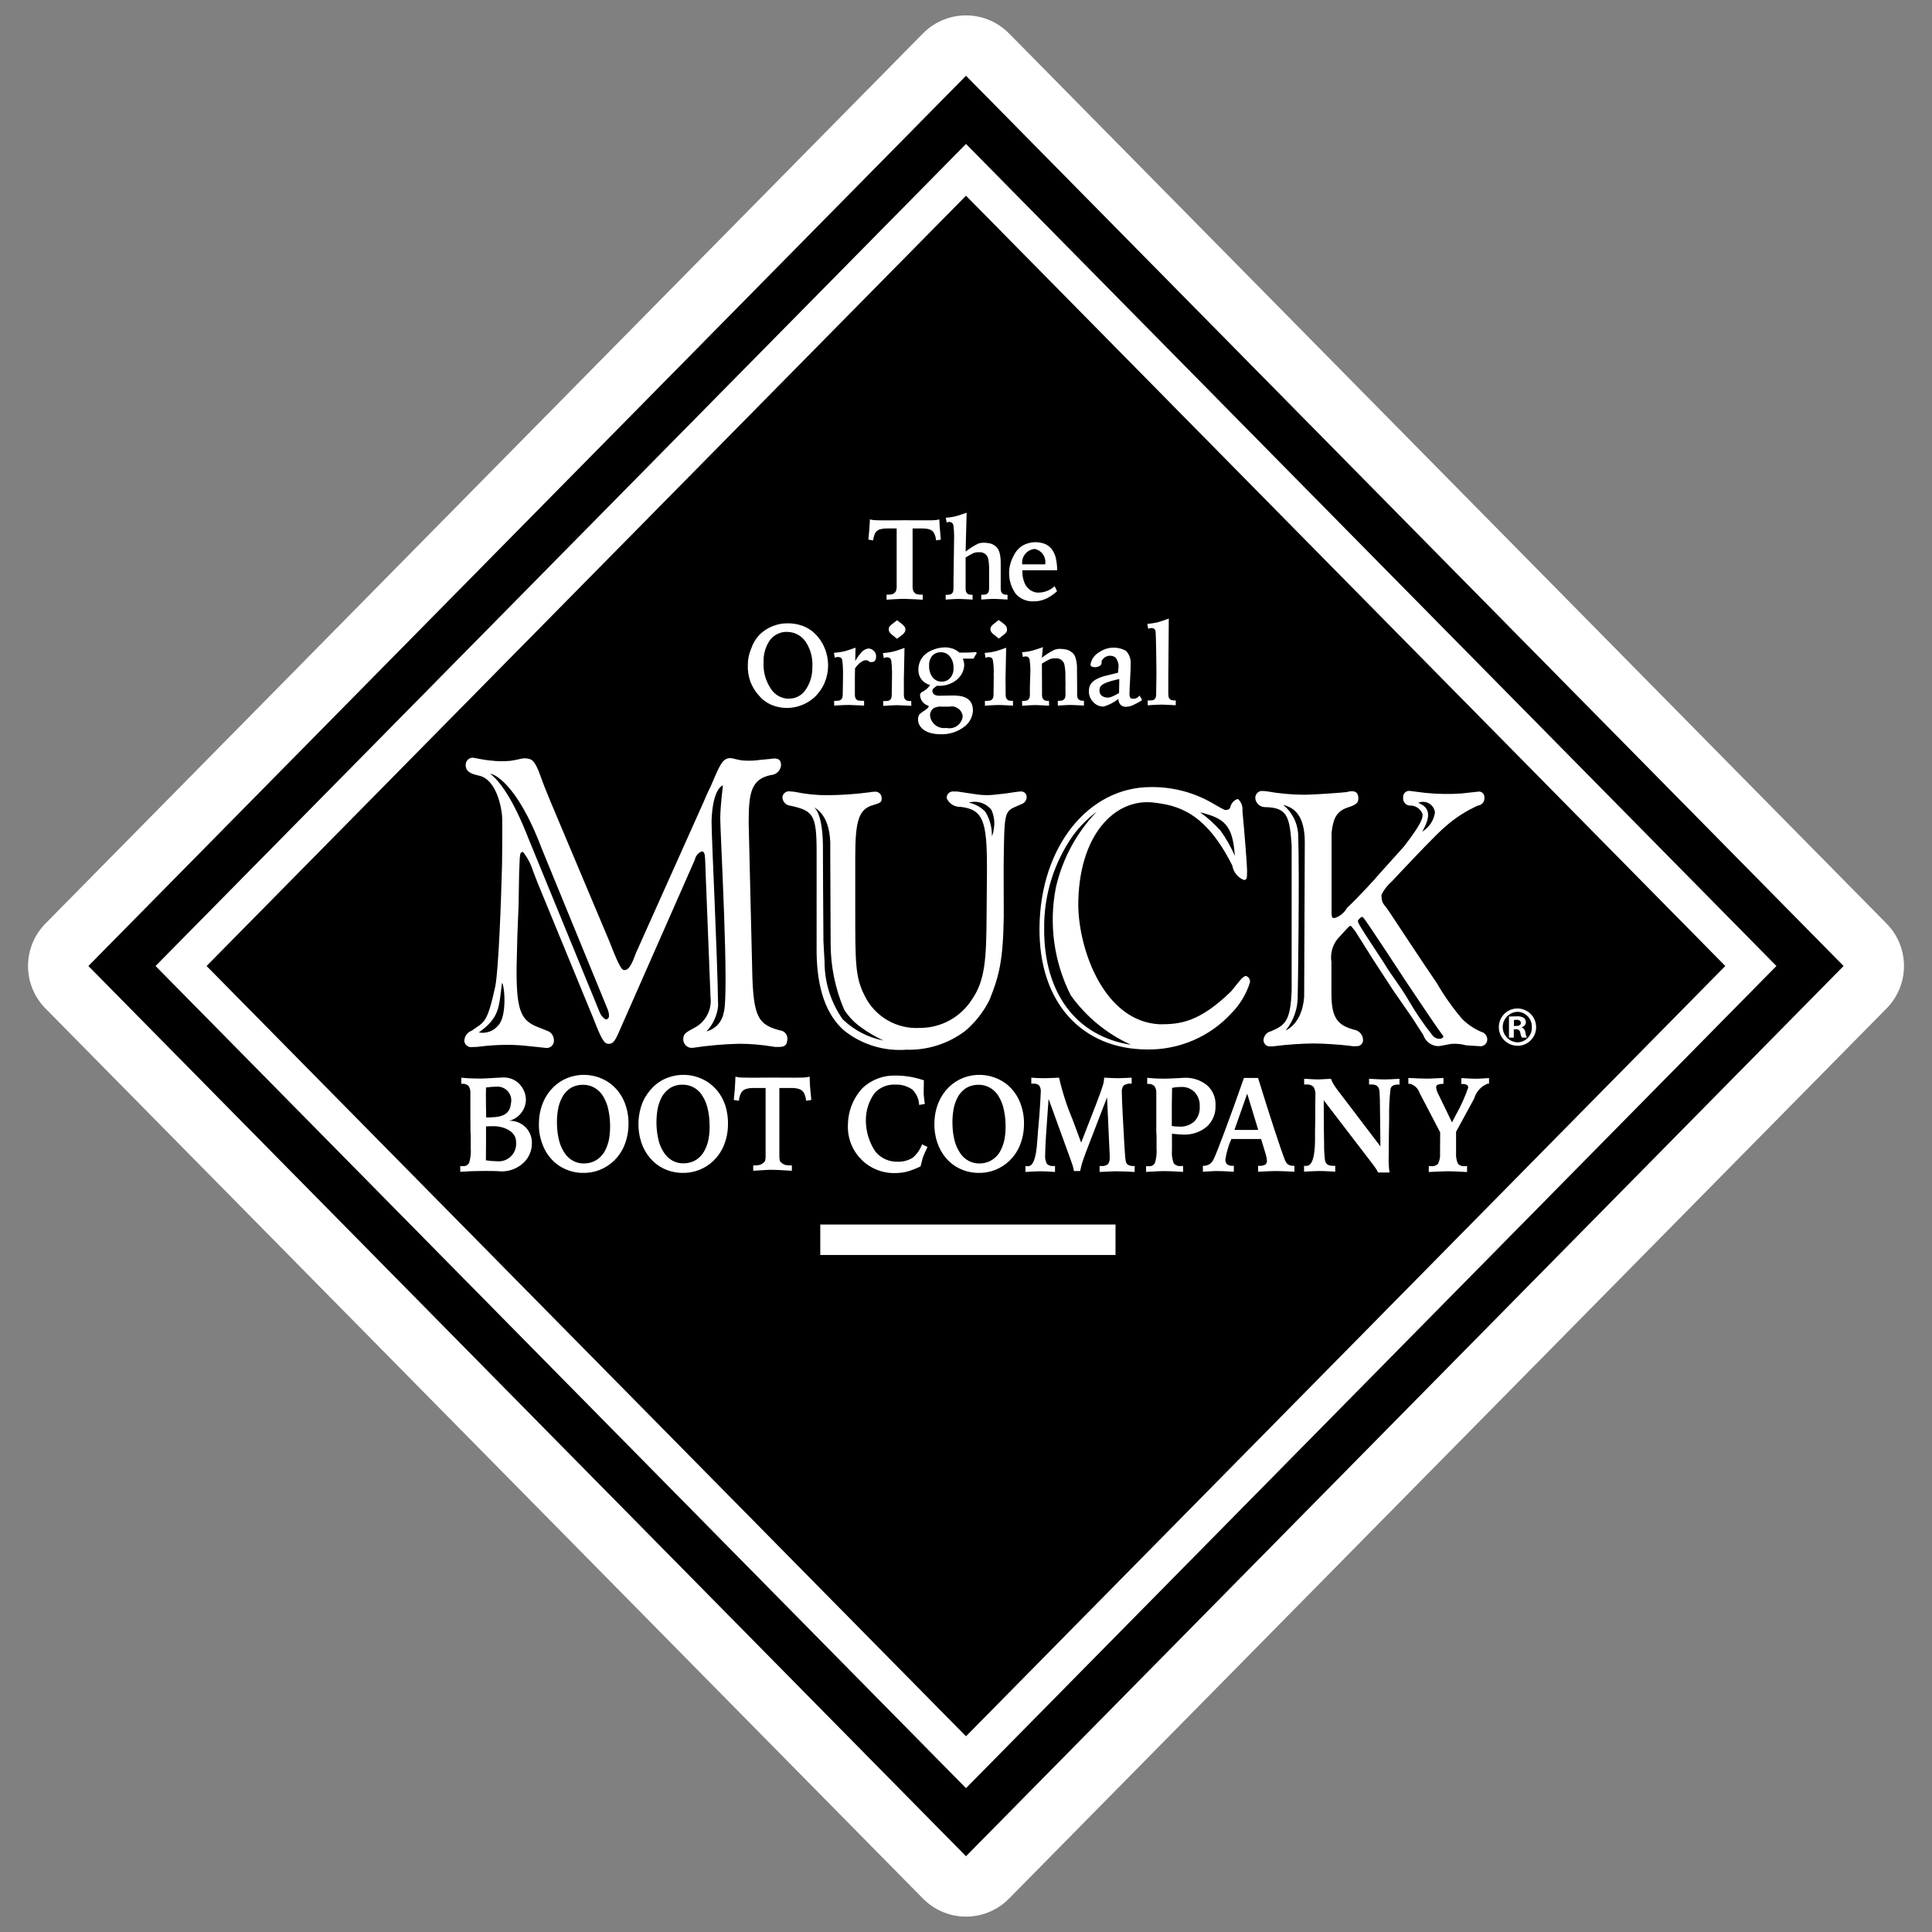
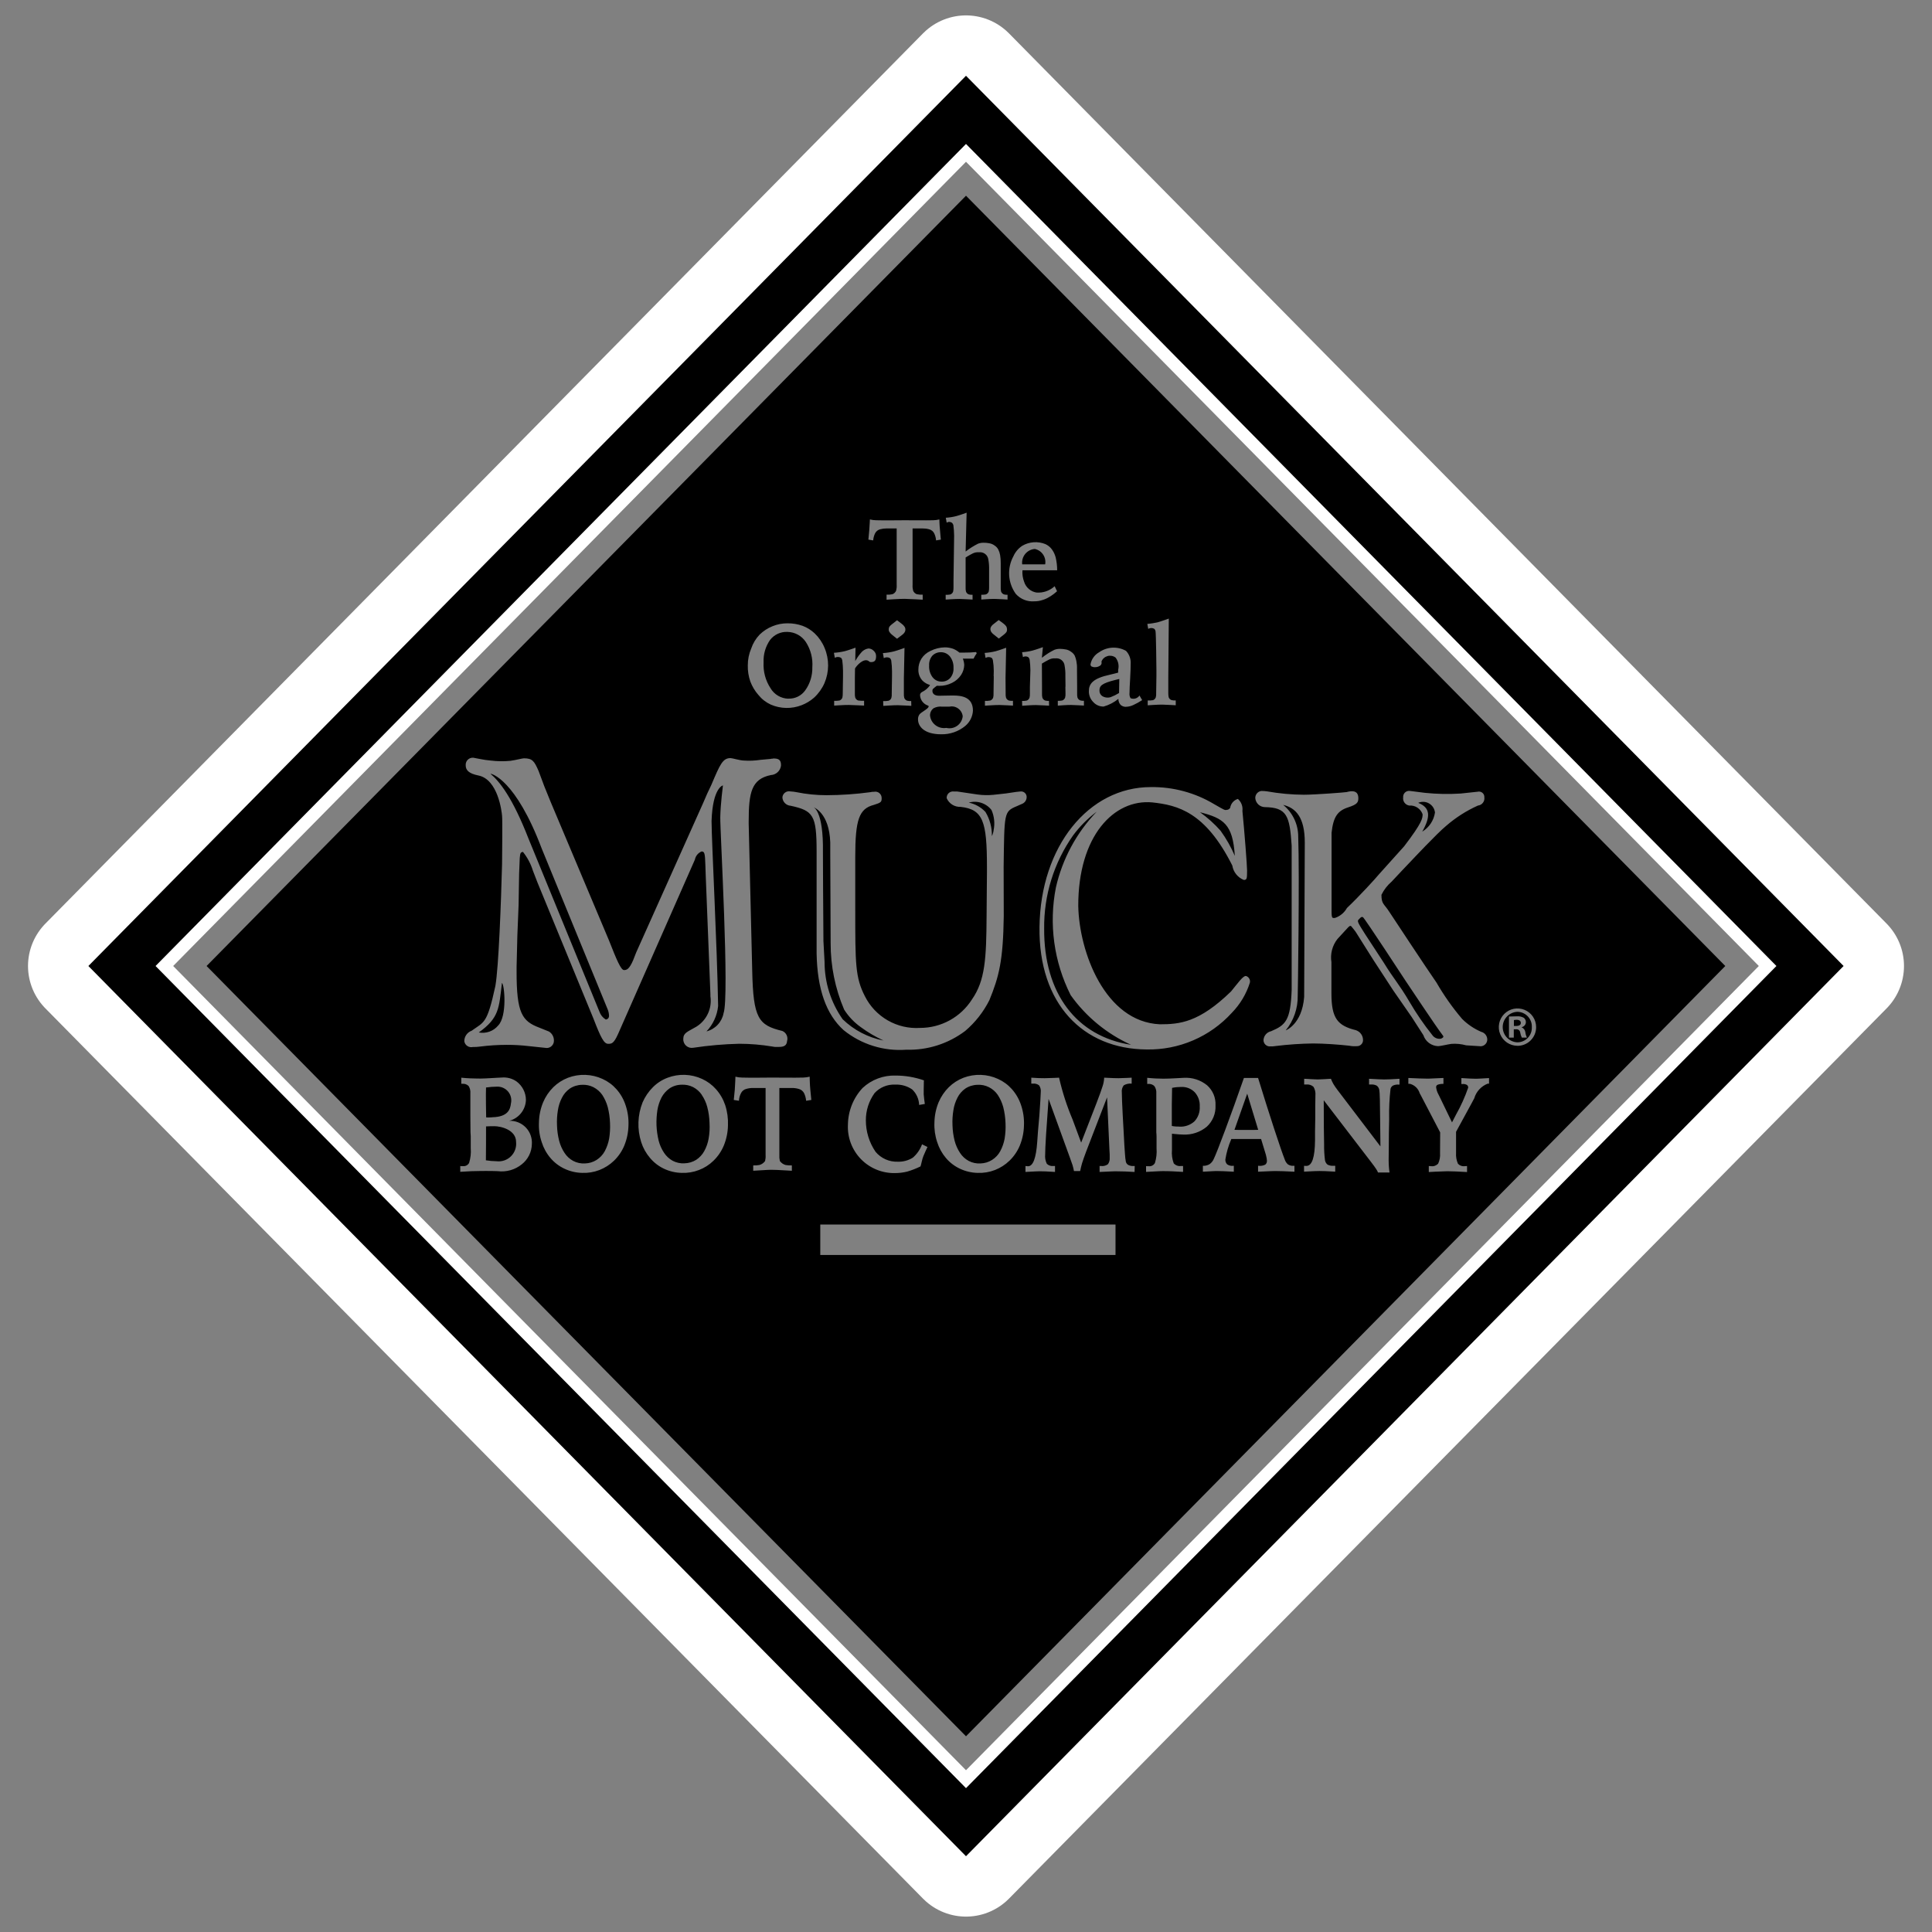
<svg xmlns="http://www.w3.org/2000/svg" width="96" height="96" viewBox="0 0 96 96" fill="none">
  <rect x="0" y="0" width="96" height="96" fill="#808080" stroke="none" />
  <path d="M48 3.765L91.608 48L48 92.235L4.392 48L48 3.765Z" stroke="white" style="stroke:white;stroke-opacity:1;" stroke-width="6" stroke-linejoin="round" />
-   <path d="M48 3.765L91.608 48L48 92.235L4.392 48L48 3.765Z" fill="white" style="fill:white;fill-opacity:1;" />
  <path fill-rule="evenodd" clip-rule="evenodd" d="M71.303 40.374C71.293 40.281 71.261 40.191 71.21 40.113C71.158 40.034 71.089 39.969 71.008 39.922C70.927 39.875 70.836 39.848 70.742 39.843C70.648 39.838 70.555 39.855 70.469 39.893C71.084 40.132 71.09 40.583 70.67 41.324C70.839 41.222 70.983 41.084 71.093 40.92C71.202 40.755 71.274 40.569 71.303 40.374ZM68.75 47.821C69.296 48.708 69.478 48.833 70.042 49.789C70.377 50.361 70.752 50.908 71.165 51.426C71.211 51.494 71.275 51.547 71.349 51.58C71.423 51.613 71.505 51.625 71.586 51.615C71.674 51.588 71.749 51.533 71.711 51.475C71.285 50.915 70.055 49.042 69.835 48.725C69.835 48.725 67.815 45.633 67.727 45.577C67.639 45.521 67.564 45.645 67.501 45.702C67.432 45.773 67.482 45.867 67.827 46.41C67.909 46.537 68.386 47.26 68.75 47.821ZM51.419 27.277C51.327 27.284 51.237 27.31 51.156 27.352C51.073 27.395 51.001 27.454 50.942 27.525C50.884 27.596 50.84 27.679 50.814 27.768C50.788 27.857 50.781 27.95 50.792 28.041H51.934C51.964 27.872 51.927 27.698 51.831 27.555C51.735 27.413 51.588 27.313 51.419 27.277ZM54.632 34.313C54.63 34.366 54.641 34.418 54.664 34.465C54.687 34.513 54.721 34.553 54.764 34.584C54.827 34.624 54.898 34.649 54.971 34.659C55.045 34.668 55.12 34.662 55.191 34.64C55.334 34.585 55.473 34.517 55.605 34.436L55.617 33.739L55.429 33.783C54.733 33.958 54.632 34.08 54.632 34.313ZM46.212 35.541C46.22 35.637 46.248 35.73 46.294 35.815C46.34 35.899 46.404 35.973 46.48 36.032C46.556 36.091 46.643 36.133 46.736 36.157C46.829 36.18 46.926 36.184 47.021 36.169C47.113 36.191 47.209 36.194 47.303 36.176C47.396 36.158 47.484 36.12 47.562 36.065C47.639 36.01 47.704 35.939 47.751 35.857C47.799 35.774 47.828 35.683 47.837 35.588C47.828 35.511 47.802 35.437 47.763 35.371C47.723 35.304 47.67 35.247 47.606 35.202C47.543 35.157 47.471 35.126 47.395 35.111C47.319 35.096 47.241 35.097 47.165 35.113H46.814C46.669 35.096 46.523 35.123 46.394 35.189C46.338 35.229 46.292 35.282 46.261 35.343C46.229 35.405 46.212 35.472 46.212 35.541ZM53.327 41.502C52.369 42.86 51.864 44.486 51.884 46.148C51.865 49.365 53.496 51.501 56.201 51.915C55.001 51.373 53.966 50.523 53.202 49.451C52.368 47.798 52.109 45.914 52.467 44.097C52.789 42.682 53.489 41.38 54.494 40.333C54.051 40.665 53.658 41.059 53.327 41.503V41.502ZM64.508 41.571C64.577 43.478 64.489 49.473 64.483 49.473C64.495 50.1 64.283 50.712 63.887 51.199C63.887 51.199 64.696 50.904 64.803 49.54L64.834 41.867C64.834 40.612 64.389 40.144 63.761 39.995C63.995 40.186 64.183 40.426 64.312 40.699C64.442 40.972 64.508 41.27 64.508 41.572V41.571ZM60.656 41.288C60.934 41.674 61.17 42.09 61.358 42.528C61.258 40.951 60.8 40.657 59.627 40.36C60.004 40.628 60.349 40.939 60.656 41.286V41.288ZM49.575 54.4C49.464 54.24 49.315 54.111 49.142 54.023C48.966 53.933 48.769 53.892 48.571 53.904C48.354 53.907 48.143 53.973 47.962 54.093C47.797 54.21 47.664 54.366 47.573 54.547C47.473 54.742 47.405 54.953 47.373 55.17C47.332 55.416 47.318 55.664 47.329 55.913C47.335 56.173 47.371 56.432 47.435 56.685C47.491 56.9 47.582 57.105 47.705 57.29C47.813 57.455 47.959 57.59 48.132 57.684C48.313 57.78 48.517 57.823 48.721 57.81C48.924 57.805 49.121 57.746 49.292 57.638C49.463 57.531 49.604 57.382 49.7 57.205C49.806 57.008 49.88 56.797 49.92 56.577C49.961 56.323 49.976 56.065 49.964 55.808C49.955 55.539 49.917 55.273 49.851 55.012C49.792 54.795 49.699 54.588 49.575 54.4ZM49.286 41.545C49.333 41.45 49.362 41.346 49.374 41.24C49.441 40.907 49.404 40.561 49.267 40.249C49.137 40.082 48.96 39.958 48.759 39.892C48.558 39.827 48.341 39.823 48.138 39.882C48.455 39.946 48.745 40.108 48.966 40.344C49.184 40.705 49.295 41.121 49.286 41.543V41.545ZM61.34 56.141L61.572 56.146C61.653 56.146 61.766 56.146 61.898 56.146C62.061 56.146 62.18 56.146 62.268 56.146L62.519 56.141L61.973 54.344L61.34 56.141ZM75.35 50.675C75.308 50.674 75.266 50.678 75.225 50.687V50.981H75.332C75.463 50.981 75.57 50.938 75.57 50.83C75.57 50.734 75.501 50.672 75.35 50.672V50.675ZM40.891 42.35C40.891 42.35 40.903 45.751 40.916 46.761C40.916 46.789 40.972 47.796 40.972 47.796C40.971 48.815 41.284 49.81 41.87 50.645C42.43 51.188 43.136 51.556 43.903 51.703C43.502 51.52 43.121 51.296 42.767 51.034C42.439 50.801 42.16 50.506 41.945 50.166C41.498 49.12 41.27 47.994 41.274 46.857L41.255 42.365V41.858C41.205 40.372 40.427 40.115 40.427 40.115C40.427 40.115 40.922 40.285 40.891 42.347V42.35ZM58.591 55.982C58.729 55.991 58.867 55.973 58.997 55.928C59.127 55.883 59.248 55.813 59.35 55.721C59.443 55.622 59.514 55.505 59.559 55.377C59.604 55.25 59.623 55.114 59.614 54.979C59.622 54.85 59.603 54.721 59.56 54.599C59.517 54.477 59.45 54.365 59.363 54.27C59.275 54.181 59.169 54.112 59.052 54.067C58.935 54.022 58.81 54.003 58.685 54.01C58.616 54.01 58.547 54.014 58.478 54.02C58.398 54.027 58.319 54.039 58.24 54.056C58.234 54.327 58.234 54.603 58.227 54.881V55.948C58.292 55.961 58.357 55.97 58.422 55.975C58.485 55.975 58.535 55.979 58.591 55.979V55.982ZM48 3.765L4.392 48L48 92.235L91.608 48L48 3.765ZM7.73 48L48 7.153L88.27 48L48 88.852L7.73 48ZM75.394 50.276C75.199 50.285 75.014 50.369 74.879 50.511C74.743 50.653 74.668 50.841 74.669 51.037C74.67 51.233 74.746 51.422 74.883 51.562C75.019 51.703 75.205 51.786 75.401 51.793C75.498 51.792 75.594 51.772 75.683 51.733C75.771 51.695 75.852 51.639 75.918 51.569C75.985 51.498 76.037 51.415 76.071 51.324C76.105 51.234 76.12 51.137 76.116 51.04C76.121 50.942 76.106 50.844 76.071 50.752C76.037 50.66 75.985 50.576 75.918 50.504C75.85 50.433 75.769 50.376 75.679 50.336C75.59 50.297 75.493 50.277 75.394 50.276ZM75.62 51.56C75.581 51.481 75.553 51.397 75.539 51.309C75.537 51.284 75.529 51.26 75.517 51.237C75.505 51.215 75.488 51.196 75.468 51.181C75.448 51.165 75.425 51.154 75.4 51.148C75.376 51.142 75.35 51.142 75.325 51.146H75.219V51.559H74.98V50.51C75.269 50.504 75.206 50.501 75.369 50.501C75.491 50.49 75.614 50.516 75.721 50.576C75.753 50.604 75.779 50.638 75.797 50.677C75.814 50.716 75.822 50.759 75.821 50.802C75.817 50.858 75.794 50.911 75.757 50.954C75.719 50.997 75.669 51.026 75.614 51.038V51.05C75.664 51.072 75.707 51.107 75.739 51.151C75.771 51.195 75.79 51.247 75.796 51.301C75.806 51.39 75.832 51.477 75.871 51.558H75.62V51.56ZM48 9.725L10.265 48L48 86.275L85.729 48L48 9.725ZM62.657 39.303C62.758 39.301 62.859 39.307 62.958 39.322C63.563 39.43 64.176 39.486 64.79 39.49C65.336 39.49 66.849 39.374 66.911 39.358C67.438 39.213 67.495 39.48 67.495 39.667C67.495 39.873 67.432 39.973 66.987 40.118C66.466 40.287 66.252 40.585 66.165 41.378V45.302C66.165 45.658 66.215 45.612 66.334 45.612C66.587 45.527 66.8 45.351 66.93 45.117C67.532 44.549 68.411 43.586 68.511 43.454L69.772 42.051C70.695 40.844 70.682 40.66 70.689 40.461C70.641 40.325 70.55 40.209 70.43 40.131C70.31 40.052 70.167 40.016 70.023 40.028C69.931 40.013 69.847 39.963 69.791 39.888C69.734 39.813 69.71 39.718 69.722 39.625C69.717 39.58 69.723 39.534 69.739 39.491C69.755 39.448 69.781 39.409 69.814 39.378C69.847 39.346 69.888 39.323 69.932 39.31C69.976 39.297 70.022 39.294 70.067 39.302L70.808 39.396C71.398 39.457 71.992 39.468 72.584 39.43C72.584 39.43 73.311 39.349 73.424 39.34C73.466 39.33 73.508 39.329 73.55 39.339C73.591 39.349 73.63 39.368 73.662 39.395C73.695 39.423 73.72 39.457 73.737 39.496C73.753 39.536 73.76 39.578 73.757 39.62C73.763 39.668 73.76 39.717 73.748 39.764C73.735 39.81 73.713 39.854 73.683 39.892C73.653 39.93 73.616 39.962 73.574 39.985C73.531 40.008 73.485 40.023 73.437 40.028C72.863 40.286 72.33 40.626 71.856 41.039C71.423 41.39 70.105 42.796 70.105 42.796C70.105 42.796 69.321 43.617 69.151 43.806C68.939 43.988 68.766 44.212 68.643 44.463C68.643 44.933 68.775 44.902 69.038 45.315C69.038 45.315 70.933 48.189 71.379 48.825C71.748 49.464 72.174 50.068 72.653 50.631C72.925 50.902 73.247 51.119 73.6 51.271C73.69 51.293 73.77 51.346 73.825 51.421C73.88 51.496 73.907 51.588 73.901 51.681C73.897 51.727 73.883 51.773 73.861 51.813C73.838 51.855 73.807 51.89 73.77 51.919C73.733 51.947 73.69 51.968 73.645 51.979C73.599 51.99 73.552 51.991 73.506 51.983C73.475 51.983 72.853 51.942 72.853 51.942C72.612 51.875 72.362 51.851 72.113 51.87C71.906 51.9 71.573 51.983 71.46 51.983C71.296 51.978 71.138 51.923 71.006 51.825C70.875 51.727 70.777 51.591 70.726 51.435L70.149 50.539L69.227 49.21L68.229 47.679L67.357 46.295C67.357 46.295 67.169 46.048 67.144 46.027C67.062 45.953 67.031 46.044 66.453 46.663C66.328 46.824 66.237 47.008 66.186 47.206C66.135 47.403 66.126 47.609 66.158 47.81V49.361C66.158 50.596 66.46 50.964 67.369 51.188C67.479 51.223 67.574 51.294 67.639 51.389C67.704 51.485 67.735 51.599 67.727 51.715C67.72 51.791 67.683 51.862 67.624 51.912C67.566 51.962 67.49 51.988 67.413 51.983C67.289 51.993 67.165 51.986 67.043 51.961C66.547 51.905 65.788 51.849 65.242 51.849C64.626 51.858 64.01 51.9 63.398 51.975C63.311 51.991 63.222 51.998 63.134 51.994C63.089 52 63.044 51.995 63.001 51.982C62.958 51.968 62.918 51.945 62.885 51.915C62.851 51.884 62.825 51.847 62.807 51.805C62.79 51.764 62.781 51.719 62.783 51.674C62.791 51.571 62.831 51.473 62.899 51.395C62.967 51.317 63.058 51.263 63.159 51.241C63.887 50.933 64.125 50.706 64.182 49.194V42.015C64.082 40.533 63.95 40.12 62.839 40.105C62.722 40.1 62.61 40.053 62.525 39.973C62.44 39.892 62.386 39.783 62.375 39.666C62.37 39.582 62.396 39.499 62.448 39.432C62.5 39.366 62.574 39.32 62.657 39.305V39.303ZM60.944 40.244C60.98 40.244 61.016 40.234 61.048 40.217C61.08 40.199 61.106 40.174 61.126 40.144C61.141 40.041 61.185 39.944 61.252 39.865C61.32 39.786 61.409 39.728 61.509 39.698C61.593 39.771 61.658 39.864 61.697 39.969C61.736 40.073 61.749 40.186 61.735 40.297C61.835 41.306 61.967 43.016 61.967 43.255C61.961 43.631 61.973 43.724 61.804 43.724C61.655 43.664 61.524 43.567 61.424 43.441C61.324 43.316 61.258 43.166 61.233 43.008C59.89 40.339 58.516 40.008 57.255 39.871C55.354 39.696 53.572 41.533 53.578 45.016C53.622 47.294 54.902 50.772 57.631 50.896C58.616 50.896 59.576 50.813 61.17 49.264C61.496 48.873 61.772 48.459 61.923 48.5C61.989 48.523 62.044 48.569 62.077 48.63C62.111 48.691 62.121 48.762 62.105 48.83C61.927 49.393 61.62 49.905 61.208 50.327C60.672 50.915 60.018 51.382 59.287 51.695C58.557 52.009 57.767 52.163 56.972 52.147C53.823 52.126 51.602 49.888 51.652 46.061C51.702 42.045 54.099 39.11 57.179 39.11C58.288 39.094 59.379 39.388 60.329 39.957C60.894 40.282 60.838 40.247 60.944 40.247V40.244ZM57.556 30.911C57.744 30.859 58.077 30.737 58.077 30.737L58.052 33.671V34.434C58.05 34.505 58.056 34.577 58.071 34.647C58.082 34.68 58.102 34.71 58.127 34.734C58.151 34.759 58.182 34.777 58.215 34.788C58.283 34.804 58.352 34.809 58.422 34.804V35.044C58.422 35.044 57.945 35.016 57.751 35.012C57.556 35.008 57.029 35.046 57.029 35.046V34.807C57.117 34.811 57.206 34.806 57.292 34.791C57.325 34.779 57.354 34.76 57.378 34.736C57.402 34.711 57.42 34.681 57.431 34.648C57.448 34.579 57.454 34.507 57.449 34.435L57.462 33.582V33.318C57.462 33.129 57.443 31.504 57.418 31.364C57.409 31.321 57.39 31.281 57.361 31.248C57.315 31.221 57.262 31.206 57.208 31.206C57.154 31.206 57.101 31.221 57.054 31.248L57.01 31.001C57.194 30.987 57.377 30.957 57.556 30.913V30.911ZM55.435 32.677C55.379 32.634 55.315 32.605 55.246 32.591C55.177 32.578 55.105 32.58 55.038 32.598C54.97 32.617 54.907 32.65 54.854 32.696C54.801 32.743 54.76 32.8 54.733 32.865V32.904C54.737 32.916 54.739 32.928 54.739 32.941C54.738 32.973 54.728 33.004 54.71 33.03C54.693 33.057 54.667 33.078 54.638 33.091C54.57 33.132 54.492 33.153 54.413 33.151C54.352 33.155 54.291 33.143 54.237 33.117C54.22 33.104 54.207 33.088 54.198 33.069C54.189 33.05 54.185 33.029 54.187 33.008C54.21 32.882 54.261 32.763 54.336 32.659C54.411 32.555 54.508 32.469 54.62 32.407C54.813 32.272 55.04 32.194 55.275 32.183C55.51 32.171 55.744 32.225 55.95 32.34C56.032 32.426 56.095 32.529 56.135 32.641C56.175 32.753 56.191 32.873 56.182 32.991C56.182 33.146 56.176 33.384 56.157 33.706C56.138 34.028 56.125 34.271 56.125 34.437C56.114 34.525 56.132 34.615 56.176 34.692C56.254 34.725 56.341 34.73 56.422 34.706C56.504 34.681 56.574 34.629 56.621 34.559L56.753 34.788C56.613 34.881 56.466 34.963 56.314 35.032C56.211 35.081 56.1 35.11 55.987 35.118C55.934 35.126 55.879 35.122 55.827 35.106C55.775 35.091 55.727 35.064 55.686 35.029C55.648 34.988 55.619 34.941 55.6 34.889C55.58 34.837 55.571 34.782 55.573 34.726C55.357 34.902 55.107 35.032 54.839 35.108C54.742 35.11 54.646 35.092 54.557 35.053C54.468 35.015 54.389 34.958 54.325 34.886C54.254 34.815 54.198 34.731 54.16 34.638C54.122 34.545 54.103 34.446 54.105 34.346C54.105 33.984 54.293 33.71 55.153 33.525C55.36 33.482 55.448 33.448 55.561 33.422V33.281C55.587 33.178 55.589 33.07 55.567 32.966C55.545 32.861 55.5 32.764 55.435 32.679V32.677ZM52.957 32.269C53.055 32.287 53.147 32.329 53.227 32.39C53.3 32.437 53.36 32.502 53.402 32.578C53.439 32.664 53.466 32.754 53.484 32.845C53.509 32.975 53.52 33.107 53.515 33.239L53.522 34.121V34.45C53.517 34.522 53.523 34.594 53.54 34.664C53.552 34.697 53.572 34.727 53.596 34.751C53.621 34.775 53.652 34.794 53.685 34.805C53.742 34.82 53.801 34.826 53.86 34.821V35.06C53.86 35.06 53.415 35.032 53.22 35.029C53.026 35.025 52.562 35.063 52.562 35.063V34.823C52.635 34.827 52.709 34.822 52.781 34.807C52.814 34.796 52.844 34.777 52.869 34.752C52.894 34.728 52.913 34.698 52.925 34.665C52.943 34.596 52.949 34.523 52.944 34.452L52.938 34.122H52.944L52.938 33.585C52.943 33.415 52.93 33.246 52.9 33.079C52.895 33.024 52.878 32.971 52.852 32.922C52.825 32.874 52.789 32.831 52.746 32.797C52.703 32.763 52.653 32.738 52.599 32.724C52.546 32.71 52.491 32.706 52.436 32.714C52.335 32.705 52.233 32.724 52.141 32.767C52.014 32.83 51.891 32.899 51.771 32.974L51.777 34.127V34.456C51.772 34.528 51.779 34.6 51.796 34.67C51.808 34.703 51.828 34.733 51.852 34.757C51.877 34.781 51.907 34.8 51.94 34.811C52 34.826 52.061 34.831 52.122 34.825L52.129 35.065C52.129 35.065 51.664 35.038 51.476 35.034C51.288 35.031 50.792 35.069 50.792 35.069L50.786 34.829C50.861 34.833 50.937 34.828 51.012 34.813C51.045 34.802 51.075 34.783 51.1 34.758C51.125 34.734 51.144 34.704 51.156 34.671C51.173 34.601 51.18 34.529 51.175 34.458V34.133L51.2 33.305C51.198 33.129 51.186 32.953 51.162 32.779C51.153 32.736 51.134 32.696 51.106 32.662C51.066 32.633 51.018 32.617 50.969 32.616C50.92 32.614 50.871 32.627 50.83 32.654L50.786 32.407C50.957 32.397 51.127 32.371 51.294 32.329C51.489 32.278 51.821 32.156 51.821 32.156L51.771 32.676H51.783C51.971 32.525 52.175 32.395 52.392 32.289C52.48 32.256 52.574 32.24 52.668 32.241C52.765 32.242 52.862 32.252 52.957 32.271V32.269ZM50.359 27.632C50.453 27.424 50.603 27.248 50.792 27.122C50.964 27.02 51.157 26.96 51.356 26.945C51.555 26.929 51.755 26.96 51.94 27.034C52.067 27.09 52.177 27.178 52.26 27.288C52.351 27.41 52.417 27.548 52.455 27.695C52.505 27.905 52.53 28.12 52.53 28.336H50.805C50.79 28.535 50.82 28.734 50.892 28.92C50.936 29.055 51.016 29.175 51.123 29.267C51.231 29.359 51.361 29.42 51.501 29.443C51.665 29.455 51.83 29.434 51.985 29.38C52.141 29.326 52.283 29.241 52.405 29.129L52.524 29.377C52.411 29.482 52.287 29.575 52.154 29.653C52.043 29.724 51.922 29.779 51.796 29.816C51.667 29.859 51.531 29.881 51.395 29.879C51.224 29.893 51.053 29.867 50.894 29.804C50.735 29.741 50.593 29.642 50.478 29.515C50.282 29.245 50.166 28.925 50.145 28.592C50.124 28.259 50.198 27.927 50.359 27.634V27.632ZM50.334 34.823V35.062C50.334 35.062 49.857 35.034 49.669 35.031C49.481 35.027 48.941 35.065 48.941 35.065V34.825C49.029 34.831 49.118 34.825 49.205 34.809C49.238 34.798 49.268 34.779 49.293 34.754C49.318 34.73 49.337 34.7 49.349 34.667C49.367 34.597 49.373 34.525 49.368 34.453L49.38 33.602H49.374L49.38 33.333C49.38 33.157 49.365 32.98 49.336 32.806C49.328 32.764 49.308 32.724 49.28 32.691C49.233 32.663 49.18 32.649 49.126 32.649C49.072 32.649 49.019 32.663 48.972 32.691L48.928 32.443C49.113 32.431 49.295 32.403 49.474 32.359C49.663 32.308 49.995 32.186 49.995 32.186L49.964 33.692L49.97 34.455C49.965 34.526 49.971 34.599 49.989 34.669C50.001 34.701 50.02 34.731 50.045 34.755C50.07 34.78 50.1 34.798 50.133 34.81C50.199 34.825 50.267 34.829 50.334 34.824V34.823ZM49.211 31.26C49.211 31.216 49.224 31.172 49.249 31.135C49.283 31.081 49.327 31.036 49.38 31.001L49.625 30.809L49.863 30.986C49.917 31.025 49.964 31.073 50.002 31.127C50.026 31.173 50.039 31.224 50.039 31.275C50.042 31.322 50.032 31.368 50.008 31.408C49.971 31.457 49.926 31.501 49.876 31.538L49.631 31.73L49.399 31.545C49.344 31.506 49.295 31.458 49.255 31.403C49.228 31.361 49.213 31.312 49.211 31.263V31.26ZM46.99 29.555C47.065 29.559 47.141 29.554 47.216 29.54C47.249 29.529 47.279 29.51 47.304 29.486C47.329 29.461 47.348 29.431 47.36 29.399C47.374 29.328 47.381 29.256 47.379 29.185V28.856L47.41 26.623C47.409 26.447 47.396 26.271 47.373 26.097C47.362 26.054 47.34 26.014 47.31 25.982C47.272 25.952 47.225 25.935 47.176 25.933C47.128 25.931 47.08 25.945 47.04 25.971L46.996 25.726C47.167 25.716 47.338 25.69 47.504 25.648C47.699 25.598 48.031 25.475 48.031 25.475L47.981 27.401H47.987C48.179 27.252 48.385 27.122 48.602 27.014C48.689 26.983 48.78 26.967 48.872 26.968C48.971 26.967 49.07 26.977 49.167 26.996C49.265 27.015 49.358 27.056 49.437 27.118C49.508 27.167 49.567 27.233 49.606 27.31C49.648 27.394 49.678 27.483 49.694 27.576C49.716 27.706 49.727 27.837 49.725 27.969V29.181C49.72 29.253 49.727 29.326 49.744 29.395C49.756 29.428 49.776 29.458 49.801 29.482C49.825 29.507 49.856 29.525 49.889 29.537C49.946 29.552 50.005 29.557 50.064 29.552V29.791C50.064 29.791 49.619 29.762 49.424 29.759C49.23 29.755 48.759 29.791 48.759 29.791V29.552C48.835 29.556 48.911 29.551 48.985 29.537C49.018 29.525 49.048 29.507 49.073 29.482C49.098 29.458 49.117 29.428 49.129 29.395C49.144 29.325 49.15 29.253 49.148 29.181V28.316C49.153 28.146 49.141 27.976 49.111 27.809C49.105 27.754 49.088 27.701 49.061 27.653C49.035 27.604 48.999 27.562 48.955 27.528C48.912 27.494 48.862 27.469 48.809 27.454C48.756 27.439 48.701 27.435 48.646 27.442C48.543 27.433 48.439 27.451 48.345 27.495C48.169 27.581 47.981 27.701 47.981 27.701V28.854V29.183C47.976 29.255 47.982 29.327 48 29.397C48.012 29.43 48.031 29.459 48.056 29.484C48.081 29.508 48.111 29.527 48.144 29.538C48.204 29.553 48.265 29.558 48.326 29.554V29.793C48.326 29.793 47.868 29.765 47.68 29.761C47.492 29.758 46.99 29.793 46.99 29.793V29.554V29.555ZM47.335 32.227C47.458 32.274 47.573 32.342 47.674 32.427H47.912C48.109 32.429 48.306 32.42 48.502 32.4L48.533 32.462C48.472 32.546 48.42 32.635 48.376 32.728H47.843C47.882 32.827 47.906 32.931 47.912 33.037C47.908 33.216 47.854 33.39 47.755 33.539C47.644 33.706 47.49 33.841 47.31 33.929C47.116 34.029 46.9 34.08 46.682 34.079L46.55 34.075C46.48 34.126 46.413 34.182 46.35 34.242C46.337 34.269 46.331 34.297 46.331 34.327C46.331 34.452 46.413 34.571 46.67 34.571C46.845 34.571 47.078 34.559 47.347 34.559C47.787 34.559 48.345 34.633 48.345 35.312C48.337 35.458 48.298 35.601 48.233 35.732C48.167 35.863 48.075 35.979 47.962 36.073C47.625 36.35 47.2 36.496 46.764 36.486C45.898 36.486 45.616 36.073 45.616 35.749C45.61 35.652 45.641 35.556 45.703 35.48C45.754 35.418 45.992 35.282 46.08 35.2C46.13 35.162 46.174 35.081 46.118 35.063C46.006 35.027 45.908 34.958 45.836 34.866C45.764 34.773 45.722 34.661 45.716 34.544C45.716 34.512 45.724 34.48 45.741 34.453C45.758 34.425 45.782 34.403 45.81 34.389C45.968 34.314 46.105 34.2 46.205 34.057V34.034C46.068 33.996 45.943 33.924 45.842 33.825C45.772 33.75 45.718 33.663 45.682 33.568C45.647 33.472 45.63 33.371 45.634 33.269C45.633 33.079 45.685 32.892 45.785 32.73C45.893 32.562 46.048 32.429 46.231 32.346C46.452 32.233 46.697 32.172 46.946 32.167C47.078 32.166 47.209 32.187 47.335 32.23V32.227ZM43.194 26.335C43.212 26.105 43.225 25.81 43.225 25.81C43.326 25.835 43.429 25.849 43.532 25.851C43.834 25.863 44.9 25.851 44.95 25.851C45.001 25.851 46.061 25.86 46.369 25.851C46.472 25.849 46.575 25.835 46.676 25.81C46.676 25.81 46.682 26.105 46.707 26.335C46.72 26.524 46.751 26.814 46.751 26.814L46.513 26.852C46.504 26.735 46.474 26.62 46.425 26.513C46.4 26.459 46.364 26.412 46.318 26.375C46.272 26.338 46.219 26.311 46.161 26.298C46.057 26.27 45.95 26.257 45.842 26.258H45.346V29.062C45.339 29.156 45.348 29.251 45.371 29.343C45.386 29.386 45.411 29.425 45.444 29.457C45.476 29.489 45.516 29.513 45.559 29.527C45.654 29.547 45.751 29.553 45.848 29.548V29.799C45.848 29.799 45.202 29.76 44.95 29.756C44.7 29.753 44.053 29.799 44.053 29.799V29.548C44.15 29.553 44.247 29.547 44.342 29.527C44.385 29.512 44.424 29.488 44.456 29.456C44.489 29.424 44.514 29.385 44.53 29.343C44.553 29.251 44.562 29.156 44.555 29.062V26.258H44.059C43.952 26.257 43.844 26.27 43.739 26.298C43.682 26.311 43.629 26.338 43.583 26.375C43.538 26.412 43.501 26.459 43.476 26.513C43.427 26.62 43.397 26.735 43.388 26.852L43.15 26.814C43.15 26.814 43.175 26.527 43.194 26.338V26.335ZM44.323 33.614V33.345C44.322 33.169 44.309 32.993 44.285 32.818C44.277 32.774 44.255 32.734 44.223 32.703C44.176 32.675 44.123 32.661 44.069 32.661C44.015 32.661 43.962 32.675 43.915 32.703L43.871 32.452C44.055 32.44 44.238 32.412 44.417 32.368C44.612 32.317 44.944 32.194 44.944 32.194L44.913 33.7V34.463C44.908 34.535 44.914 34.607 44.932 34.677C44.944 34.71 44.963 34.739 44.988 34.764C45.013 34.788 45.043 34.807 45.076 34.818C45.142 34.833 45.209 34.838 45.277 34.834L45.283 35.073C45.283 35.073 44.806 35.045 44.612 35.041C44.417 35.038 43.89 35.075 43.89 35.075L43.884 34.836C43.972 34.842 44.06 34.836 44.147 34.82C44.181 34.81 44.212 34.791 44.237 34.767C44.262 34.742 44.281 34.711 44.292 34.678C44.309 34.608 44.316 34.536 44.31 34.465L44.323 33.613V33.614ZM44.16 31.273C44.16 31.229 44.171 31.184 44.191 31.145C44.23 31.093 44.276 31.048 44.329 31.011L44.574 30.819L44.806 30.997C44.86 31.035 44.907 31.083 44.944 31.138C44.974 31.182 44.989 31.233 44.988 31.286C44.989 31.333 44.976 31.379 44.95 31.418C44.918 31.47 44.875 31.514 44.825 31.548L44.574 31.74L44.342 31.556C44.288 31.516 44.242 31.468 44.204 31.413C44.174 31.372 44.159 31.324 44.16 31.273ZM41.983 32.355C42.177 32.304 42.51 32.183 42.51 32.183L42.497 32.847C42.574 32.708 42.664 32.577 42.767 32.456C42.857 32.332 42.992 32.248 43.144 32.223C43.194 32.222 43.244 32.232 43.29 32.252C43.337 32.272 43.379 32.301 43.413 32.338C43.45 32.37 43.48 32.41 43.501 32.455C43.522 32.5 43.532 32.549 43.532 32.598C43.532 32.781 43.489 32.894 43.3 32.899C43.273 32.902 43.246 32.899 43.221 32.889C43.196 32.879 43.173 32.863 43.156 32.842C42.911 32.689 42.566 33.069 42.485 33.218L42.478 33.688V34.451C42.473 34.523 42.48 34.594 42.497 34.664C42.509 34.697 42.528 34.727 42.553 34.752C42.578 34.776 42.608 34.795 42.642 34.807C42.739 34.819 42.838 34.825 42.936 34.822V35.061C42.936 35.061 42.365 35.032 42.177 35.029C41.989 35.025 41.449 35.061 41.449 35.061V34.824C41.538 34.827 41.626 34.822 41.713 34.808C41.746 34.796 41.776 34.778 41.801 34.753C41.826 34.728 41.845 34.698 41.857 34.665C41.871 34.595 41.878 34.524 41.876 34.452L41.889 33.6V33.33C41.887 33.154 41.874 32.978 41.851 32.803C41.842 32.761 41.823 32.721 41.794 32.688C41.747 32.66 41.693 32.644 41.638 32.644C41.583 32.643 41.529 32.657 41.481 32.684L41.437 32.437C41.621 32.425 41.803 32.398 41.983 32.355ZM37.327 32.225C37.414 31.965 37.558 31.728 37.747 31.531C37.932 31.352 38.149 31.211 38.387 31.116C38.623 31.02 38.874 30.971 39.128 30.972C39.384 30.969 39.639 31.012 39.881 31.097C40.105 31.181 40.309 31.309 40.483 31.474C40.694 31.677 40.861 31.922 40.972 32.193C41.09 32.47 41.149 32.769 41.148 33.07C41.147 33.371 41.085 33.669 40.966 33.946C40.846 34.218 40.671 34.463 40.452 34.665C40.269 34.826 40.058 34.954 39.831 35.041C39.336 35.233 38.786 35.222 38.3 35.011C38.061 34.901 37.85 34.737 37.685 34.532C37.511 34.335 37.375 34.108 37.283 33.862C37.194 33.605 37.151 33.335 37.158 33.063C37.156 32.775 37.214 32.49 37.327 32.225ZM24.947 40.533C24.929 40.31 24.74 38.729 23.774 38.534C23.285 38.436 23.14 38.262 23.14 38.026C23.136 37.969 23.146 37.911 23.169 37.858C23.192 37.806 23.228 37.759 23.273 37.724C23.319 37.688 23.372 37.664 23.429 37.654C23.485 37.645 23.544 37.649 23.598 37.666C23.692 37.677 24.025 37.763 24.389 37.792C24.712 37.832 25.038 37.836 25.361 37.805C25.669 37.761 25.951 37.68 26.033 37.68C26.453 37.68 26.547 37.814 26.761 38.307L27.049 39.078L27.363 39.85L30.256 46.719C30.645 47.705 30.852 48.202 31.009 48.202C31.14 48.202 31.266 48.163 31.46 47.714L31.611 47.329L34.943 39.892L35.137 39.443L35.35 38.992C35.777 37.985 35.909 37.67 36.298 37.67C36.392 37.67 36.75 37.785 36.957 37.791C37.235 37.81 37.515 37.798 37.791 37.756L38.293 37.71C38.35 37.688 38.387 37.71 38.425 37.688C38.657 37.688 38.82 37.729 38.808 38.044C38.792 38.169 38.733 38.284 38.642 38.369C38.55 38.455 38.431 38.505 38.306 38.512C37.34 38.706 37.202 39.378 37.202 40.814V40.94L37.377 48.226C37.427 50.61 37.685 50.94 38.877 51.229C38.97 51.27 39.046 51.343 39.088 51.436C39.131 51.528 39.139 51.633 39.109 51.731C39.084 52.029 38.839 52.023 38.607 52.023C38.529 52.027 38.451 52.019 38.375 52.001C37.831 51.911 37.282 51.865 36.731 51.864C35.966 51.882 35.203 51.949 34.447 52.063C34.384 52.074 34.32 52.071 34.259 52.054C34.197 52.036 34.141 52.005 34.093 51.963C34.046 51.921 34.008 51.868 33.984 51.81C33.959 51.751 33.948 51.688 33.951 51.624C33.958 51.31 34.165 51.273 34.604 51.014C34.855 50.858 35.054 50.631 35.178 50.363C35.302 50.094 35.344 49.796 35.3 49.503V49.396L35.068 43.529L35.049 42.972C35.031 42.414 35.012 42.308 34.861 42.308C34.777 42.343 34.702 42.398 34.644 42.469C34.586 42.54 34.546 42.624 34.529 42.714L30.701 51.402C30.488 51.873 30.375 51.866 30.218 51.866C30.011 51.866 29.854 51.561 29.49 50.618L26.71 43.859L26.478 43.259C26.373 42.92 26.205 42.605 25.983 42.328C25.87 42.359 25.851 42.359 25.826 42.637L25.794 43.433L25.769 44.959L25.707 46.495L25.669 48.038V48.252C25.663 50.365 25.951 50.744 26.805 51.066L27.282 51.258C27.366 51.311 27.434 51.388 27.476 51.479C27.518 51.57 27.533 51.671 27.52 51.77C27.512 51.819 27.495 51.867 27.468 51.908C27.441 51.95 27.406 51.986 27.365 52.014C27.324 52.042 27.277 52.061 27.228 52.069C27.179 52.078 27.129 52.077 27.081 52.065H27.075L26.278 51.981C25.913 51.938 25.547 51.917 25.18 51.918C24.735 51.919 24.291 51.947 23.849 52.004C23.733 52.021 23.615 52.027 23.498 52.025C23.452 52.036 23.404 52.037 23.357 52.029C23.309 52.021 23.265 52.004 23.225 51.977C23.185 51.952 23.151 51.918 23.124 51.878C23.098 51.838 23.08 51.793 23.071 51.746C23.069 51.631 23.102 51.518 23.168 51.423C23.233 51.328 23.327 51.256 23.435 51.217C24.056 50.767 24.201 50.903 24.615 48.991C24.778 48.074 24.897 44.847 24.947 42.94C24.947 42.933 24.973 40.674 24.947 40.533V40.533ZM25.926 57.855C25.76 57.989 25.568 58.089 25.362 58.147C25.156 58.205 24.94 58.221 24.728 58.194L24.477 58.187C24.339 58.18 23.931 58.187 23.843 58.187C23.787 58.187 23.561 58.19 23.416 58.196C23.272 58.202 23.096 58.213 22.87 58.227V57.939C22.889 57.939 22.908 57.939 22.921 57.944C22.933 57.949 22.965 57.944 23.002 57.944C23.064 57.951 23.126 57.94 23.181 57.911C23.235 57.883 23.28 57.838 23.31 57.784C23.383 57.546 23.411 57.297 23.391 57.048V56.464C23.385 56.393 23.385 56.324 23.379 56.259L23.372 55.469V54.32C23.383 54.194 23.352 54.069 23.285 53.962C23.244 53.923 23.196 53.892 23.143 53.874C23.09 53.855 23.033 53.848 22.977 53.853H22.921V53.55C23.078 53.566 23.222 53.577 23.354 53.582C23.473 53.589 23.849 53.593 23.875 53.593C24.195 53.589 24.514 53.561 24.678 53.555L24.935 53.542C25.195 53.519 25.455 53.589 25.669 53.739C25.812 53.846 25.928 53.984 26.009 54.143C26.09 54.303 26.132 54.478 26.133 54.657C26.125 54.895 26.04 55.125 25.891 55.312C25.742 55.498 25.536 55.632 25.305 55.692C25.457 55.686 25.608 55.713 25.75 55.77C25.89 55.826 26.018 55.912 26.124 56.021C26.23 56.13 26.312 56.26 26.364 56.403C26.416 56.546 26.438 56.698 26.428 56.85C26.424 57.044 26.377 57.235 26.29 57.408C26.203 57.582 26.079 57.735 25.926 57.855ZM31.021 56.924C30.903 57.207 30.728 57.464 30.507 57.677C30.299 57.877 30.054 58.033 29.785 58.138C29.511 58.244 29.219 58.292 28.925 58.28C28.619 58.273 28.317 58.202 28.041 58.07C27.776 57.945 27.54 57.764 27.351 57.54C27.155 57.31 27.008 57.042 26.918 56.754C26.811 56.44 26.764 56.109 26.78 55.778C26.785 55.433 26.855 55.093 26.987 54.774C27.105 54.492 27.278 54.236 27.495 54.021C27.703 53.817 27.951 53.658 28.223 53.553C28.499 53.448 28.793 53.4 29.088 53.41C29.383 53.42 29.674 53.489 29.942 53.613C30.205 53.732 30.441 53.906 30.632 54.123C30.835 54.353 30.989 54.622 31.084 54.914C31.194 55.239 31.243 55.581 31.228 55.923C31.221 56.267 31.151 56.605 31.021 56.923V56.924ZM35.965 56.924C35.847 57.207 35.672 57.464 35.451 57.677C35.245 57.879 34.999 58.036 34.729 58.138C34.456 58.244 34.163 58.292 33.87 58.28C33.563 58.273 33.262 58.202 32.985 58.07C32.722 57.944 32.489 57.764 32.301 57.54C32.104 57.31 31.954 57.043 31.862 56.754C31.655 56.106 31.679 55.405 31.931 54.773C32.054 54.492 32.228 54.236 32.445 54.02C32.652 53.813 32.9 53.654 33.173 53.552C33.448 53.447 33.742 53.399 34.036 53.409C34.33 53.419 34.619 53.488 34.886 53.611C35.15 53.731 35.385 53.905 35.576 54.121C35.781 54.351 35.937 54.621 36.035 54.913C36.14 55.238 36.186 55.58 36.172 55.922C36.166 56.266 36.095 56.605 35.965 56.923V56.924ZM40.056 54.696C40.045 54.571 40.013 54.449 39.962 54.334C39.935 54.277 39.896 54.227 39.847 54.187C39.798 54.148 39.741 54.119 39.68 54.105C39.568 54.074 39.451 54.059 39.335 54.061H38.726V57.391C38.72 57.491 38.728 57.592 38.751 57.69C38.82 57.786 38.92 57.856 39.034 57.888C39.137 57.906 39.242 57.913 39.347 57.909V58.174C38.576 58.128 38.576 58.132 38.387 58.128C38.199 58.125 38.199 58.128 37.427 58.174V57.909C37.53 57.914 37.633 57.907 37.735 57.888C37.849 57.856 37.949 57.786 38.017 57.69C38.04 57.592 38.049 57.491 38.042 57.391V54.061H37.434C37.317 54.059 37.201 54.074 37.089 54.105C37.028 54.119 36.971 54.147 36.923 54.187C36.875 54.226 36.837 54.277 36.812 54.334C36.756 54.447 36.724 54.57 36.718 54.696L36.461 54.656C36.461 54.656 36.492 54.347 36.511 54.145C36.53 53.898 36.543 53.5 36.543 53.5C36.649 53.527 36.759 53.542 36.869 53.544C37.195 53.558 38.331 53.544 38.387 53.544C38.444 53.544 39.58 53.556 39.906 53.544C40.016 53.541 40.125 53.526 40.232 53.5C40.232 53.5 40.238 53.898 40.264 54.145C40.282 54.347 40.314 54.656 40.314 54.656L40.056 54.696ZM39.278 40.037C39.173 40.028 39.074 39.981 39.001 39.906C38.927 39.83 38.883 39.73 38.877 39.624C38.88 39.577 38.894 39.531 38.916 39.489C38.939 39.447 38.971 39.411 39.009 39.383C39.047 39.354 39.091 39.334 39.137 39.325C39.184 39.315 39.232 39.316 39.278 39.326C39.382 39.33 39.484 39.343 39.586 39.364C40.075 39.463 40.573 39.513 41.073 39.513C41.797 39.51 42.52 39.461 43.238 39.364C43.299 39.348 43.362 39.341 43.426 39.344C43.473 39.334 43.521 39.334 43.568 39.345C43.615 39.356 43.658 39.378 43.695 39.409C43.732 39.44 43.762 39.478 43.781 39.522C43.801 39.566 43.81 39.614 43.809 39.662C43.809 39.85 43.777 39.885 43.413 39.997C42.692 40.185 42.497 40.722 42.497 42.566V45.21C42.497 47.873 42.497 48.572 42.974 49.497C43.225 50.001 43.62 50.419 44.107 50.7C44.595 50.981 45.154 51.112 45.716 51.076C46.23 51.077 46.736 50.948 47.187 50.701C47.638 50.454 48.019 50.097 48.295 49.663C48.954 48.717 49.01 47.63 49.023 45.508L49.041 43.339V43.079C49.041 40.807 48.847 40.217 47.73 40.093C47.585 40.099 47.441 40.061 47.318 39.984C47.195 39.907 47.098 39.795 47.04 39.662C47.036 39.615 47.044 39.568 47.061 39.525C47.078 39.481 47.105 39.442 47.139 39.41C47.173 39.378 47.214 39.354 47.259 39.34C47.304 39.326 47.351 39.322 47.398 39.329H47.561L48.571 39.478C48.833 39.514 49.098 39.52 49.361 39.494C50.02 39.421 50.064 39.421 50.29 39.38C50.416 39.362 50.598 39.331 50.692 39.329C50.735 39.321 50.779 39.325 50.821 39.338C50.862 39.351 50.9 39.374 50.931 39.404C50.963 39.435 50.986 39.472 51 39.514C51.014 39.555 51.018 39.599 51.012 39.642C51.005 39.711 50.979 39.776 50.937 39.83C50.895 39.884 50.838 39.925 50.773 39.949L50.51 40.065C49.882 40.33 49.907 40.393 49.87 43.066L49.876 45.527C49.845 47.742 49.638 48.532 49.161 49.699C48.867 50.283 48.46 50.802 47.962 51.226C47.12 51.862 46.087 52.192 45.032 52.16C43.909 52.243 42.796 51.896 41.92 51.188C41.054 50.405 40.609 49.157 40.577 47.37V42.324C40.577 40.499 40.414 40.282 39.278 40.036V40.037ZM50.88 55.924C50.873 56.267 50.803 56.606 50.673 56.924C50.555 57.207 50.38 57.464 50.158 57.677C49.951 57.877 49.705 58.033 49.437 58.138C49.163 58.244 48.87 58.292 48.577 58.28C48.271 58.273 47.969 58.202 47.693 58.07C47.427 57.945 47.192 57.764 47.002 57.54C46.807 57.31 46.66 57.042 46.569 56.754C46.463 56.44 46.416 56.109 46.431 55.778C46.437 55.433 46.507 55.093 46.638 54.774C46.757 54.492 46.929 54.236 47.147 54.021C47.355 53.817 47.603 53.658 47.874 53.553C48.151 53.448 48.445 53.4 48.74 53.41C49.035 53.42 49.325 53.489 49.594 53.613C49.857 53.732 50.092 53.906 50.284 54.123C50.487 54.353 50.64 54.622 50.736 54.914C50.846 55.239 50.895 55.581 50.88 55.924ZM45.898 54.376C45.91 54.521 45.929 54.681 45.954 54.855L45.672 54.904C45.661 54.612 45.538 54.337 45.327 54.135C45.081 53.964 44.785 53.88 44.486 53.894C44.294 53.884 44.102 53.916 43.925 53.989C43.747 54.062 43.587 54.173 43.457 54.315C43.174 54.708 43.022 55.181 43.024 55.666C43.023 56.225 43.191 56.772 43.507 57.234C43.642 57.394 43.812 57.522 44.003 57.607C44.194 57.692 44.403 57.732 44.612 57.725C44.875 57.733 45.135 57.663 45.358 57.524C45.565 57.345 45.723 57.116 45.816 56.86L46.086 56.992C46.011 57.145 45.948 57.294 45.885 57.441C45.823 57.587 45.785 57.817 45.741 57.958C45.529 58.062 45.309 58.148 45.082 58.215C44.875 58.267 44.662 58.291 44.449 58.29C44.136 58.293 43.825 58.232 43.536 58.111C43.248 57.99 42.987 57.812 42.77 57.586C42.553 57.36 42.385 57.092 42.275 56.799C42.166 56.506 42.117 56.193 42.133 55.881C42.142 55.205 42.401 54.556 42.861 54.061C43.306 53.646 43.897 53.424 44.505 53.444C44.743 53.444 44.98 53.464 45.214 53.503C45.451 53.544 45.684 53.604 45.91 53.682C45.91 53.702 45.904 53.732 45.904 53.773V53.865C45.904 53.995 45.892 54.231 45.898 54.376ZM55.429 62.359H40.759V60.846H55.429V62.359ZM56.376 58.234C56.213 58.223 56.056 58.216 55.906 58.21C55.755 58.204 55.611 58.202 55.479 58.202C55.404 58.202 55.31 58.202 55.184 58.209C55.059 58.215 54.883 58.222 54.638 58.234V57.939H54.726C54.843 57.951 54.959 57.919 55.053 57.848C55.12 57.753 55.151 57.638 55.14 57.522V57.36C55.14 57.305 55.134 57.234 55.128 57.146L55.009 54.527L53.973 57.214C53.879 57.473 53.804 57.668 53.766 57.803C53.728 57.938 53.697 58.067 53.672 58.189H53.365C53.346 58.099 53.327 58.001 53.296 57.9C53.264 57.799 53.214 57.661 53.151 57.49L52.103 54.603C52.053 55.312 52.009 55.907 51.978 56.388C51.947 56.87 51.934 57.196 51.934 57.366C51.917 57.525 51.946 57.685 52.016 57.828C52.059 57.87 52.112 57.902 52.169 57.921C52.227 57.94 52.288 57.945 52.348 57.937H52.423V58.233C52.242 58.221 52.085 58.211 51.972 58.207C51.859 58.203 51.752 58.2 51.664 58.2C51.62 58.2 51.551 58.2 51.47 58.206C51.388 58.211 51.212 58.218 50.955 58.233V57.937C50.962 57.937 50.968 57.938 50.974 57.941C51.024 57.947 51.062 57.951 51.081 57.951C51.332 57.951 51.482 57.549 51.539 56.743C51.551 56.525 51.57 56.352 51.576 56.224L51.645 55.437C51.664 55.123 51.683 54.867 51.696 54.66C51.708 54.452 51.715 54.319 51.715 54.262C51.728 54.146 51.699 54.028 51.633 53.932C51.589 53.897 51.539 53.872 51.485 53.857C51.431 53.842 51.375 53.838 51.319 53.845H51.244V53.549C51.369 53.559 51.482 53.565 51.602 53.57C51.708 53.574 51.815 53.575 51.909 53.575C51.99 53.575 52.147 53.571 52.392 53.56L52.63 53.549V53.575C52.792 54.278 53.014 54.965 53.296 55.628C53.477 56.109 53.616 56.491 53.722 56.776L54.475 54.839C54.632 54.429 54.739 54.137 54.789 53.968C54.831 53.843 54.856 53.713 54.864 53.582V53.549C54.883 53.549 54.914 53.549 54.952 53.553C55.241 53.569 55.454 53.575 55.58 53.575C55.648 53.575 55.799 53.571 56.019 53.56L56.232 53.549V53.845C56.095 53.83 55.956 53.86 55.837 53.931C55.76 54.033 55.726 54.161 55.743 54.288C55.743 54.375 55.749 54.522 55.755 54.727C55.761 54.931 55.774 55.155 55.787 55.398L55.831 56.196C55.862 56.777 55.881 57.163 55.9 57.352C55.906 57.478 55.921 57.604 55.944 57.729C55.952 57.761 55.967 57.792 55.987 57.819C56.008 57.846 56.033 57.869 56.063 57.886C56.138 57.924 56.223 57.942 56.307 57.939H56.383L56.376 58.234ZM58.786 58.231C58.597 58.219 58.422 58.209 58.252 58.202C58.083 58.194 57.939 58.192 57.801 58.192C57.738 58.192 57.638 58.192 57.493 58.202L56.947 58.231V57.944C56.966 57.944 56.985 57.948 57.004 57.949C57.023 57.95 57.041 57.949 57.079 57.949C57.14 57.956 57.202 57.945 57.257 57.916C57.312 57.888 57.357 57.844 57.387 57.79C57.46 57.552 57.488 57.303 57.468 57.055V56.471C57.468 56.399 57.462 56.331 57.456 56.265V54.326C57.467 54.199 57.434 54.072 57.361 53.968C57.322 53.929 57.275 53.899 57.223 53.881C57.171 53.862 57.115 53.855 57.06 53.86H57.004V53.556C57.161 53.572 57.299 53.582 57.437 53.589C57.575 53.595 57.688 53.599 57.807 53.599C57.983 53.599 58.183 53.591 58.416 53.578C58.648 53.565 58.779 53.556 58.824 53.556C59.241 53.531 59.653 53.663 59.978 53.926C60.119 54.051 60.23 54.206 60.303 54.38C60.376 54.553 60.408 54.741 60.398 54.93C60.408 55.126 60.374 55.323 60.299 55.505C60.224 55.688 60.11 55.851 59.965 55.985C59.632 56.261 59.206 56.401 58.773 56.375C58.685 56.375 58.541 56.365 58.322 56.343C58.284 56.338 58.252 56.335 58.234 56.333V57.142C58.214 57.367 58.243 57.594 58.322 57.806C58.367 57.856 58.424 57.894 58.487 57.917C58.551 57.94 58.619 57.947 58.685 57.939H58.786V58.227V58.231ZM64.32 58.222C64.075 58.208 63.887 58.2 63.755 58.196C63.623 58.192 63.517 58.189 63.423 58.189C63.341 58.189 63.234 58.189 63.096 58.196C62.958 58.204 62.764 58.208 62.513 58.222V57.929H62.563C62.669 57.938 62.775 57.918 62.87 57.87C62.9 57.845 62.924 57.813 62.938 57.777C62.952 57.741 62.957 57.701 62.952 57.663C62.95 57.627 62.946 57.591 62.94 57.556C62.933 57.515 62.921 57.458 62.902 57.383L62.663 56.597C62.557 56.597 61.233 56.597 61.183 56.597L61.17 56.63C61.036 56.944 60.942 57.273 60.888 57.611C60.884 57.655 60.89 57.7 60.905 57.742C60.92 57.784 60.944 57.823 60.976 57.855C61.058 57.912 61.158 57.938 61.258 57.929H61.308V58.222C61.089 58.208 60.919 58.2 60.8 58.196C60.681 58.192 60.574 58.189 60.499 58.189C60.423 58.189 60.348 58.189 60.242 58.196C60.135 58.204 59.978 58.208 59.771 58.222V57.929C59.887 57.935 60.003 57.907 60.103 57.847C60.199 57.779 60.273 57.685 60.317 57.575C60.398 57.406 60.587 56.934 60.875 56.159C61.164 55.384 61.478 54.517 61.81 53.562H62.513C62.795 54.476 63.059 55.319 63.31 56.082C63.561 56.845 63.736 57.358 63.837 57.611C63.866 57.705 63.92 57.79 63.994 57.856C64.072 57.908 64.164 57.933 64.257 57.929H64.32V58.222ZM69.54 53.892H69.49C69.398 53.886 69.305 53.902 69.22 53.94C69.189 53.957 69.162 53.98 69.14 54.008C69.118 54.036 69.103 54.068 69.095 54.103C69.039 54.587 69.016 55.075 69.026 55.562V55.613L69.013 56.315C69.013 56.584 69.007 56.838 69.007 57.073C69.007 57.308 69.001 57.507 69.001 57.666C69.001 57.771 69.007 57.874 69.013 57.973C69.019 58.073 69.032 58.169 69.045 58.261H68.474C68.447 58.197 68.413 58.135 68.373 58.077C68.329 58.007 68.242 57.889 68.116 57.724L65.776 54.672C65.776 55.692 65.782 56.424 65.794 56.868C65.79 57.131 65.805 57.393 65.838 57.653C65.853 57.738 65.897 57.814 65.964 57.869C66.053 57.915 66.153 57.935 66.252 57.928H66.347V58.219C66.127 58.206 65.957 58.197 65.845 58.193C65.732 58.189 65.638 58.187 65.562 58.187C65.506 58.187 65.418 58.187 65.311 58.193C65.205 58.199 65.035 58.206 64.797 58.219V57.928L64.847 57.933C64.866 57.933 64.885 57.933 64.916 57.933C65.192 57.933 65.336 57.51 65.343 56.662V56.226L65.355 55.536V54.933C65.362 54.67 65.362 54.503 65.362 54.431C65.376 54.282 65.344 54.132 65.267 54.003C65.219 53.959 65.162 53.927 65.101 53.907C65.039 53.888 64.974 53.881 64.91 53.889H64.859H64.803V53.604C64.878 53.604 64.991 53.613 65.148 53.623C65.305 53.632 65.424 53.637 65.487 53.637C65.55 53.637 65.656 53.633 65.801 53.623C65.945 53.613 66.064 53.607 66.133 53.604C66.167 53.692 66.207 53.777 66.252 53.858C66.316 53.963 66.385 54.064 66.46 54.161L68.593 56.964C68.587 56.684 68.587 56.31 68.58 55.843C68.574 54.813 68.561 54.252 68.536 54.157C68.522 54.074 68.478 53.998 68.411 53.946C68.322 53.9 68.222 53.88 68.122 53.889H68.028V53.604C68.242 53.616 68.398 53.624 68.511 53.629C68.624 53.634 68.712 53.637 68.781 53.637C68.869 53.637 68.969 53.634 69.088 53.629C69.208 53.624 69.358 53.616 69.54 53.604V53.889V53.892ZM73.989 53.847C73.981 53.847 73.972 53.847 73.964 53.847C73.951 53.847 73.939 53.847 73.92 53.847C73.761 53.909 73.619 54.007 73.503 54.133C73.388 54.259 73.303 54.409 73.255 54.573C73.192 54.684 73.148 54.77 73.117 54.832L72.351 56.238V57.286C72.338 57.471 72.37 57.656 72.445 57.825C72.487 57.871 72.539 57.906 72.597 57.927C72.655 57.948 72.717 57.955 72.778 57.947C72.79 57.947 72.809 57.946 72.834 57.943C72.866 57.943 72.885 57.94 72.897 57.94V58.238C72.69 58.225 72.502 58.215 72.339 58.209C72.176 58.204 72.031 58.198 71.918 58.198C71.818 58.198 71.611 58.207 71.303 58.221L70.996 58.238V57.94C71.009 57.94 71.034 57.94 71.059 57.943C71.084 57.947 71.109 57.947 71.115 57.947C71.179 57.955 71.243 57.948 71.303 57.926C71.363 57.904 71.417 57.868 71.46 57.822C71.536 57.66 71.569 57.48 71.555 57.302L71.561 56.267L70.607 54.438C70.594 54.411 70.569 54.376 70.544 54.323C70.51 54.21 70.448 54.108 70.363 54.026C70.279 53.944 70.175 53.886 70.061 53.855C70.042 53.855 70.023 53.855 70.011 53.855C69.998 53.855 69.986 53.855 69.98 53.855V53.564C70.187 53.574 70.362 53.583 70.507 53.587C70.651 53.592 70.783 53.596 70.896 53.596C70.977 53.596 71.078 53.596 71.203 53.587C71.329 53.579 71.504 53.574 71.724 53.564V53.858C71.63 53.853 71.537 53.866 71.448 53.896C71.421 53.904 71.398 53.92 71.382 53.943C71.366 53.966 71.358 53.994 71.36 54.022C71.374 54.146 71.412 54.266 71.473 54.375C71.492 54.419 71.51 54.453 71.523 54.476L72.15 55.77L72.345 55.393C72.588 54.963 72.792 54.511 72.954 54.044C72.955 54.017 72.95 53.99 72.938 53.966C72.925 53.941 72.907 53.921 72.885 53.906C72.821 53.873 72.749 53.858 72.677 53.864H72.615V53.569C72.784 53.579 72.922 53.588 73.029 53.593C73.136 53.597 73.224 53.601 73.293 53.601C73.374 53.601 73.462 53.601 73.575 53.593C73.688 53.584 73.82 53.579 73.989 53.569V53.854V53.847ZM75.394 51.964C75.212 51.963 75.033 51.907 74.882 51.805C74.731 51.702 74.613 51.557 74.544 51.388C74.474 51.219 74.457 51.033 74.493 50.853C74.529 50.674 74.617 50.51 74.747 50.38C74.876 50.251 75.041 50.163 75.22 50.127C75.4 50.092 75.586 50.11 75.755 50.179C75.924 50.249 76.069 50.367 76.171 50.518C76.273 50.67 76.328 50.848 76.329 51.031C76.331 51.154 76.307 51.277 76.261 51.391C76.214 51.505 76.145 51.608 76.058 51.696C75.971 51.783 75.868 51.852 75.754 51.898C75.64 51.945 75.518 51.968 75.394 51.967V51.964ZM24.464 55.515C25.242 55.497 25.355 55.121 25.387 54.834C25.411 54.731 25.411 54.625 25.388 54.522C25.364 54.42 25.317 54.324 25.25 54.243C25.183 54.162 25.098 54.097 25.002 54.054C24.906 54.011 24.802 53.991 24.696 53.995C24.514 53.996 24.331 54.011 24.151 54.037C24.132 54.303 24.157 55.523 24.157 55.523C24.264 55.533 24.351 55.521 24.464 55.518V55.515ZM29.785 50.268C29.841 50.431 29.952 50.569 30.099 50.659C30.142 50.657 30.182 50.639 30.213 50.608C30.243 50.578 30.26 50.537 30.262 50.494C30.262 50.382 30.241 50.27 30.199 50.165L26.918 42.165C25.619 38.726 24.42 38.436 24.37 38.448C24.828 38.832 25.468 39.635 26.265 41.68L29.785 50.268ZM35.953 50.345C36.254 49.545 35.777 41.259 35.79 40.606C35.802 39.954 35.922 39.026 35.922 39.026C35.922 39.026 35.413 39.13 35.357 40.791C35.363 41.91 35.633 46.967 35.683 49.988C35.635 50.46 35.432 50.904 35.106 51.249C35.318 51.195 35.51 51.081 35.66 50.922C35.81 50.762 35.912 50.563 35.953 50.348V50.345ZM23.787 51.302C23.964 51.336 24.147 51.322 24.317 51.262C24.486 51.202 24.637 51.097 24.753 50.958C25.211 50.495 25.067 48.905 24.941 48.842C24.791 50.086 24.816 50.573 23.787 51.305V51.302ZM34.867 54.394C34.757 54.236 34.611 54.107 34.441 54.018C34.262 53.928 34.063 53.887 33.863 53.899C33.648 53.901 33.439 53.966 33.261 54.087C33.096 54.206 32.961 54.361 32.866 54.541C32.768 54.738 32.7 54.948 32.665 55.165C32.628 55.41 32.613 55.659 32.621 55.907C32.631 56.167 32.667 56.426 32.728 56.679C32.783 56.895 32.875 57.099 32.998 57.284C33.107 57.448 33.253 57.583 33.424 57.678C33.605 57.774 33.81 57.818 34.014 57.804C34.218 57.799 34.417 57.74 34.591 57.633C34.759 57.523 34.897 57.374 34.993 57.199C35.101 57.004 35.175 56.792 35.212 56.572C35.257 56.318 35.271 56.06 35.256 55.802C35.25 55.534 35.212 55.267 35.144 55.007C35.087 54.79 34.993 54.585 34.867 54.4V54.394ZM39.172 34.714C39.335 34.721 39.498 34.687 39.645 34.615C39.791 34.543 39.918 34.435 40.013 34.301C40.25 33.969 40.373 33.568 40.364 33.16C40.397 32.718 40.285 32.277 40.044 31.905C39.944 31.752 39.808 31.626 39.648 31.538C39.489 31.45 39.31 31.402 39.128 31.399C38.962 31.391 38.796 31.424 38.645 31.494C38.495 31.564 38.363 31.669 38.262 31.801C38.036 32.127 37.924 32.517 37.942 32.913C37.917 33.367 38.038 33.817 38.287 34.197C38.378 34.352 38.507 34.481 38.662 34.572C38.817 34.663 38.992 34.713 39.172 34.718V34.714ZM46.343 33.655C46.395 33.723 46.461 33.777 46.538 33.814C46.614 33.851 46.698 33.87 46.783 33.868C46.864 33.872 46.944 33.858 47.019 33.827C47.094 33.796 47.161 33.749 47.216 33.689C47.333 33.55 47.392 33.369 47.379 33.187C47.389 32.984 47.327 32.784 47.203 32.622C47.15 32.555 47.082 32.501 47.005 32.464C46.928 32.427 46.843 32.408 46.758 32.408C46.677 32.406 46.597 32.42 46.523 32.45C46.448 32.48 46.381 32.526 46.325 32.584C46.212 32.719 46.156 32.892 46.168 33.068C46.154 33.279 46.216 33.489 46.343 33.658V33.655ZM29.923 54.4C29.811 54.242 29.662 54.113 29.49 54.023C29.314 53.934 29.117 53.892 28.919 53.904C28.702 53.907 28.491 53.973 28.311 54.093C28.145 54.21 28.012 54.366 27.922 54.547C27.821 54.742 27.753 54.953 27.721 55.17C27.68 55.416 27.666 55.664 27.677 55.913C27.684 56.173 27.719 56.432 27.784 56.685C27.839 56.9 27.93 57.105 28.053 57.29C28.161 57.455 28.307 57.59 28.48 57.684C28.661 57.78 28.865 57.823 29.07 57.81C29.272 57.805 29.47 57.746 29.641 57.638C29.811 57.531 29.952 57.382 30.049 57.205C30.154 57.008 30.228 56.797 30.268 56.577C30.309 56.323 30.324 56.065 30.312 55.808C30.303 55.539 30.265 55.273 30.199 55.012C30.14 54.795 30.047 54.588 29.923 54.4ZM24.546 55.961C24.439 55.961 24.289 55.961 24.151 55.971C24.151 55.971 24.151 57.576 24.144 57.655C24.319 57.683 24.495 57.698 24.671 57.701C24.801 57.717 24.933 57.703 25.058 57.661C25.182 57.619 25.295 57.549 25.388 57.457C25.482 57.365 25.553 57.253 25.597 57.13C25.642 57.006 25.657 56.875 25.644 56.744C25.644 56.148 24.91 55.959 24.546 55.959V55.961Z" fill="#164633" style="fill:#164633;fill:color(display-p3 0.086 0.275 0.2);fill-opacity:1;" />
</svg>